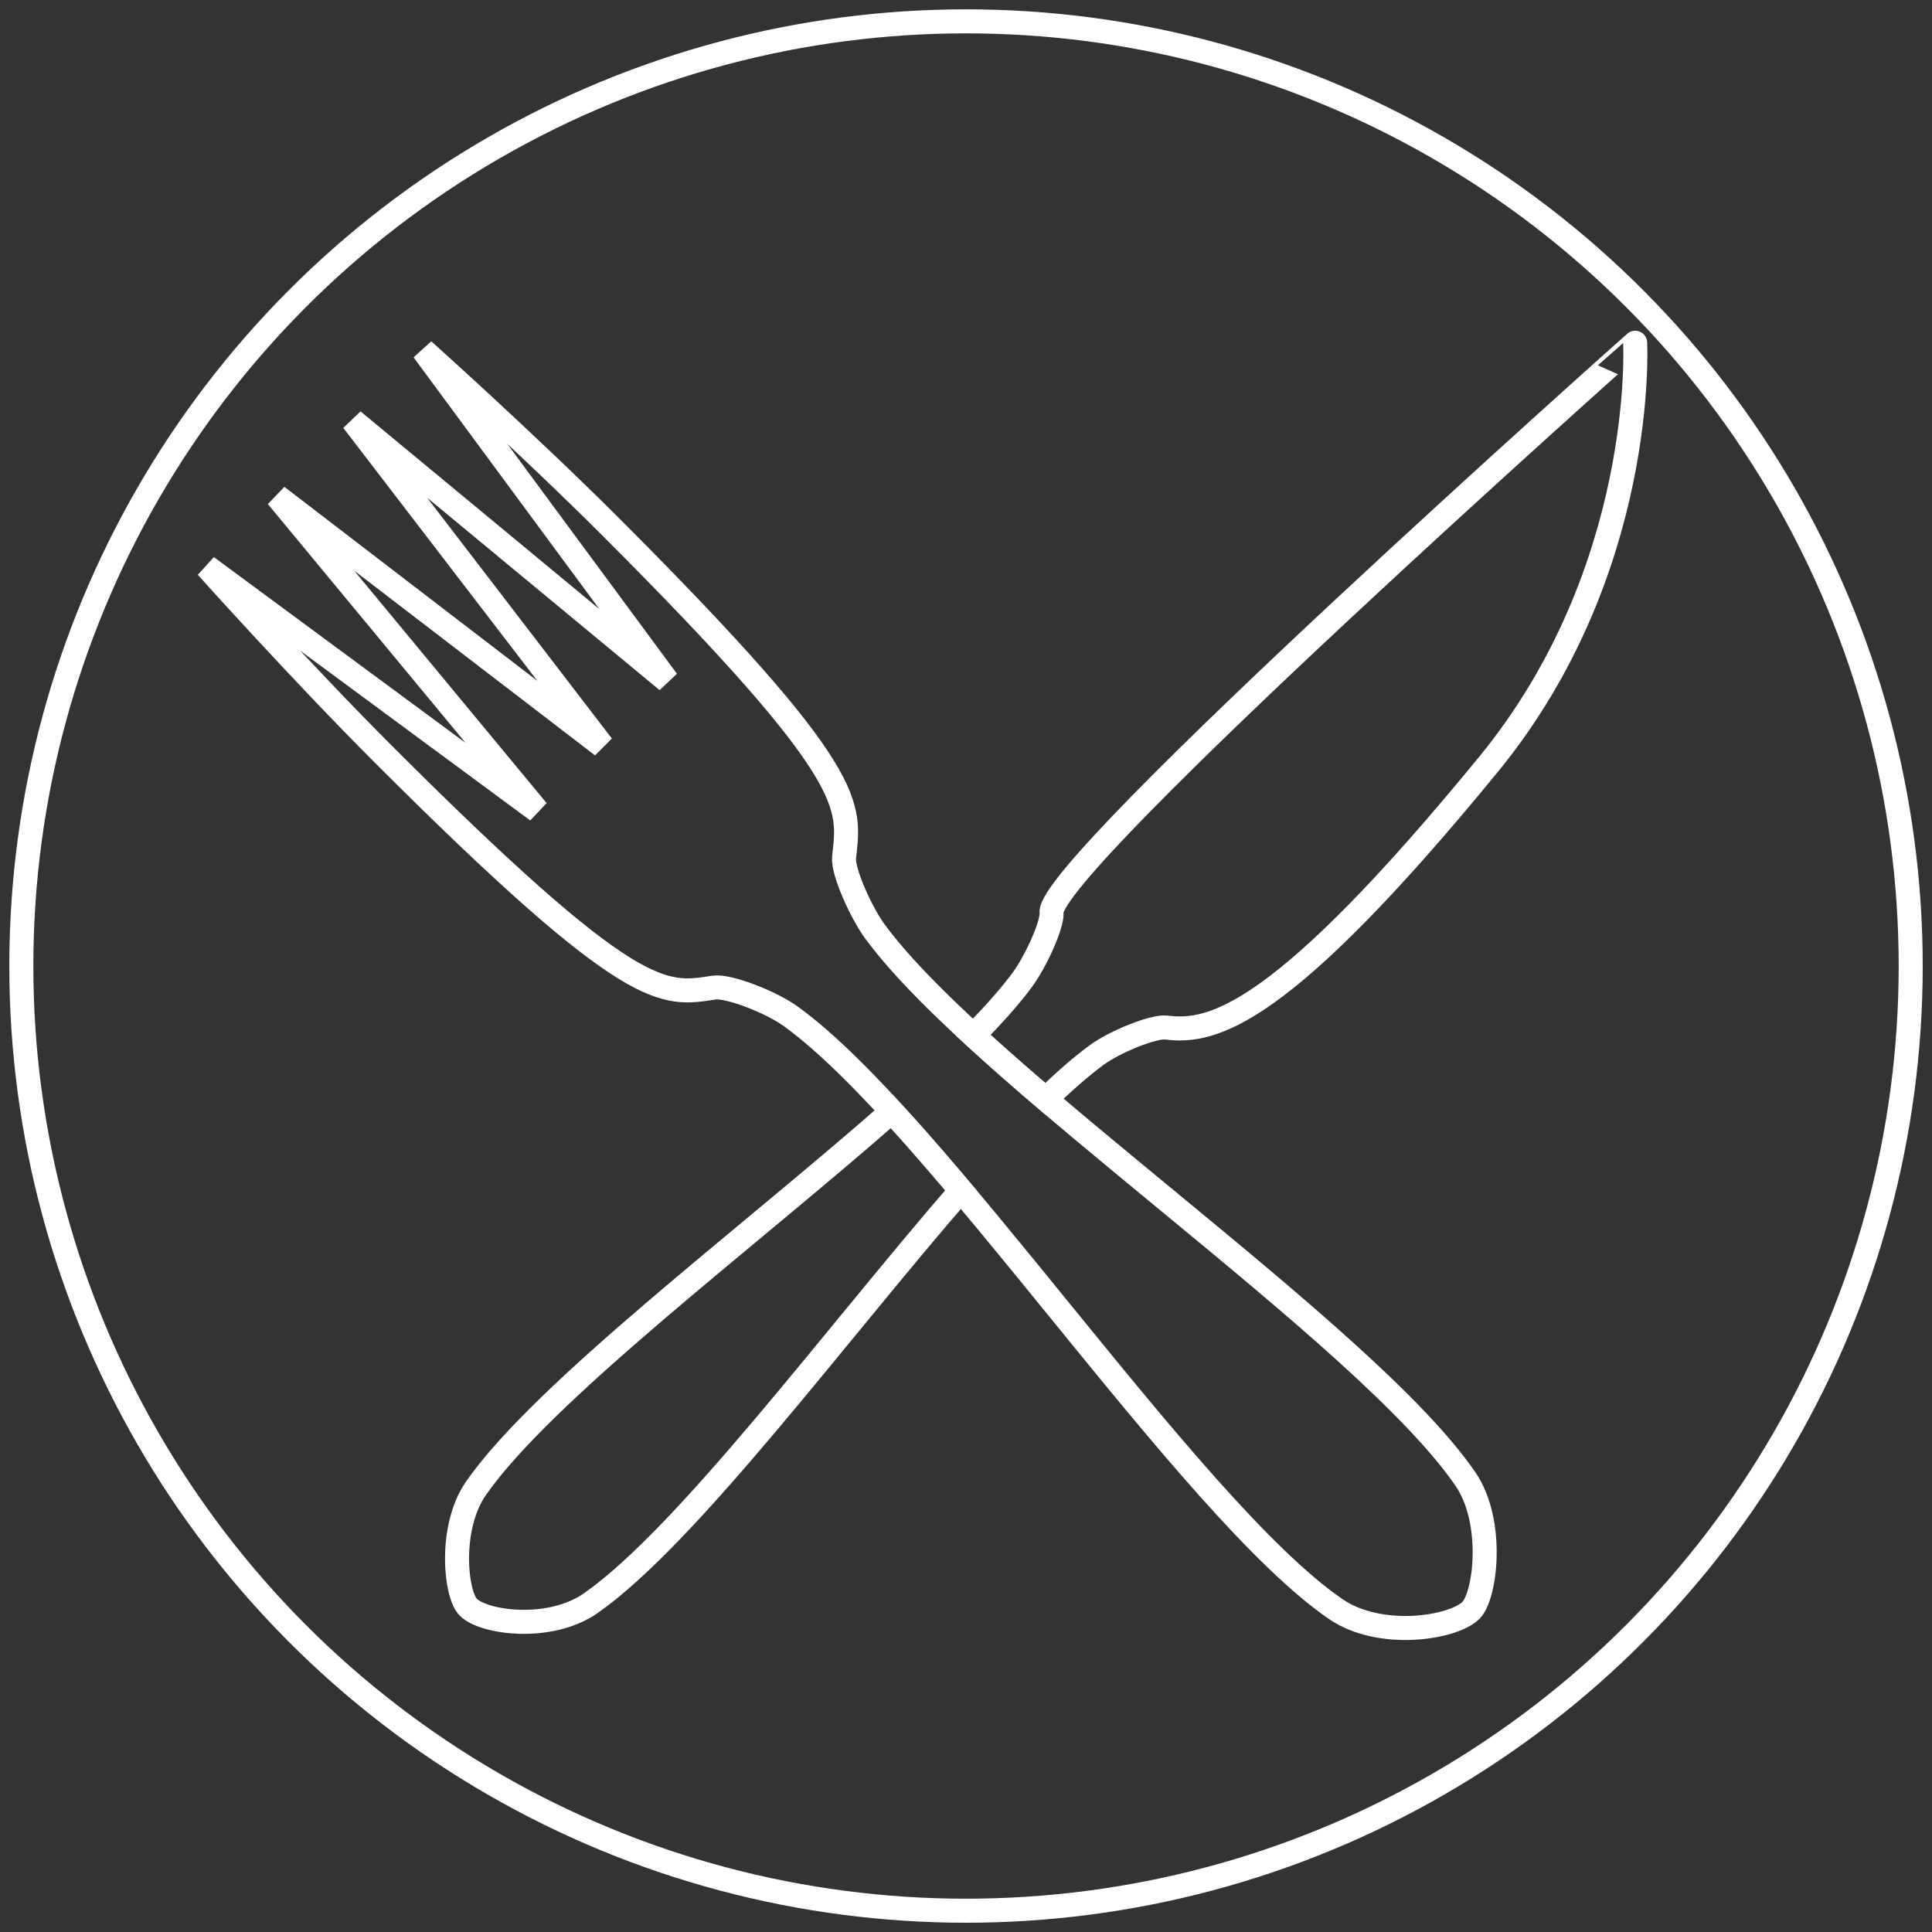
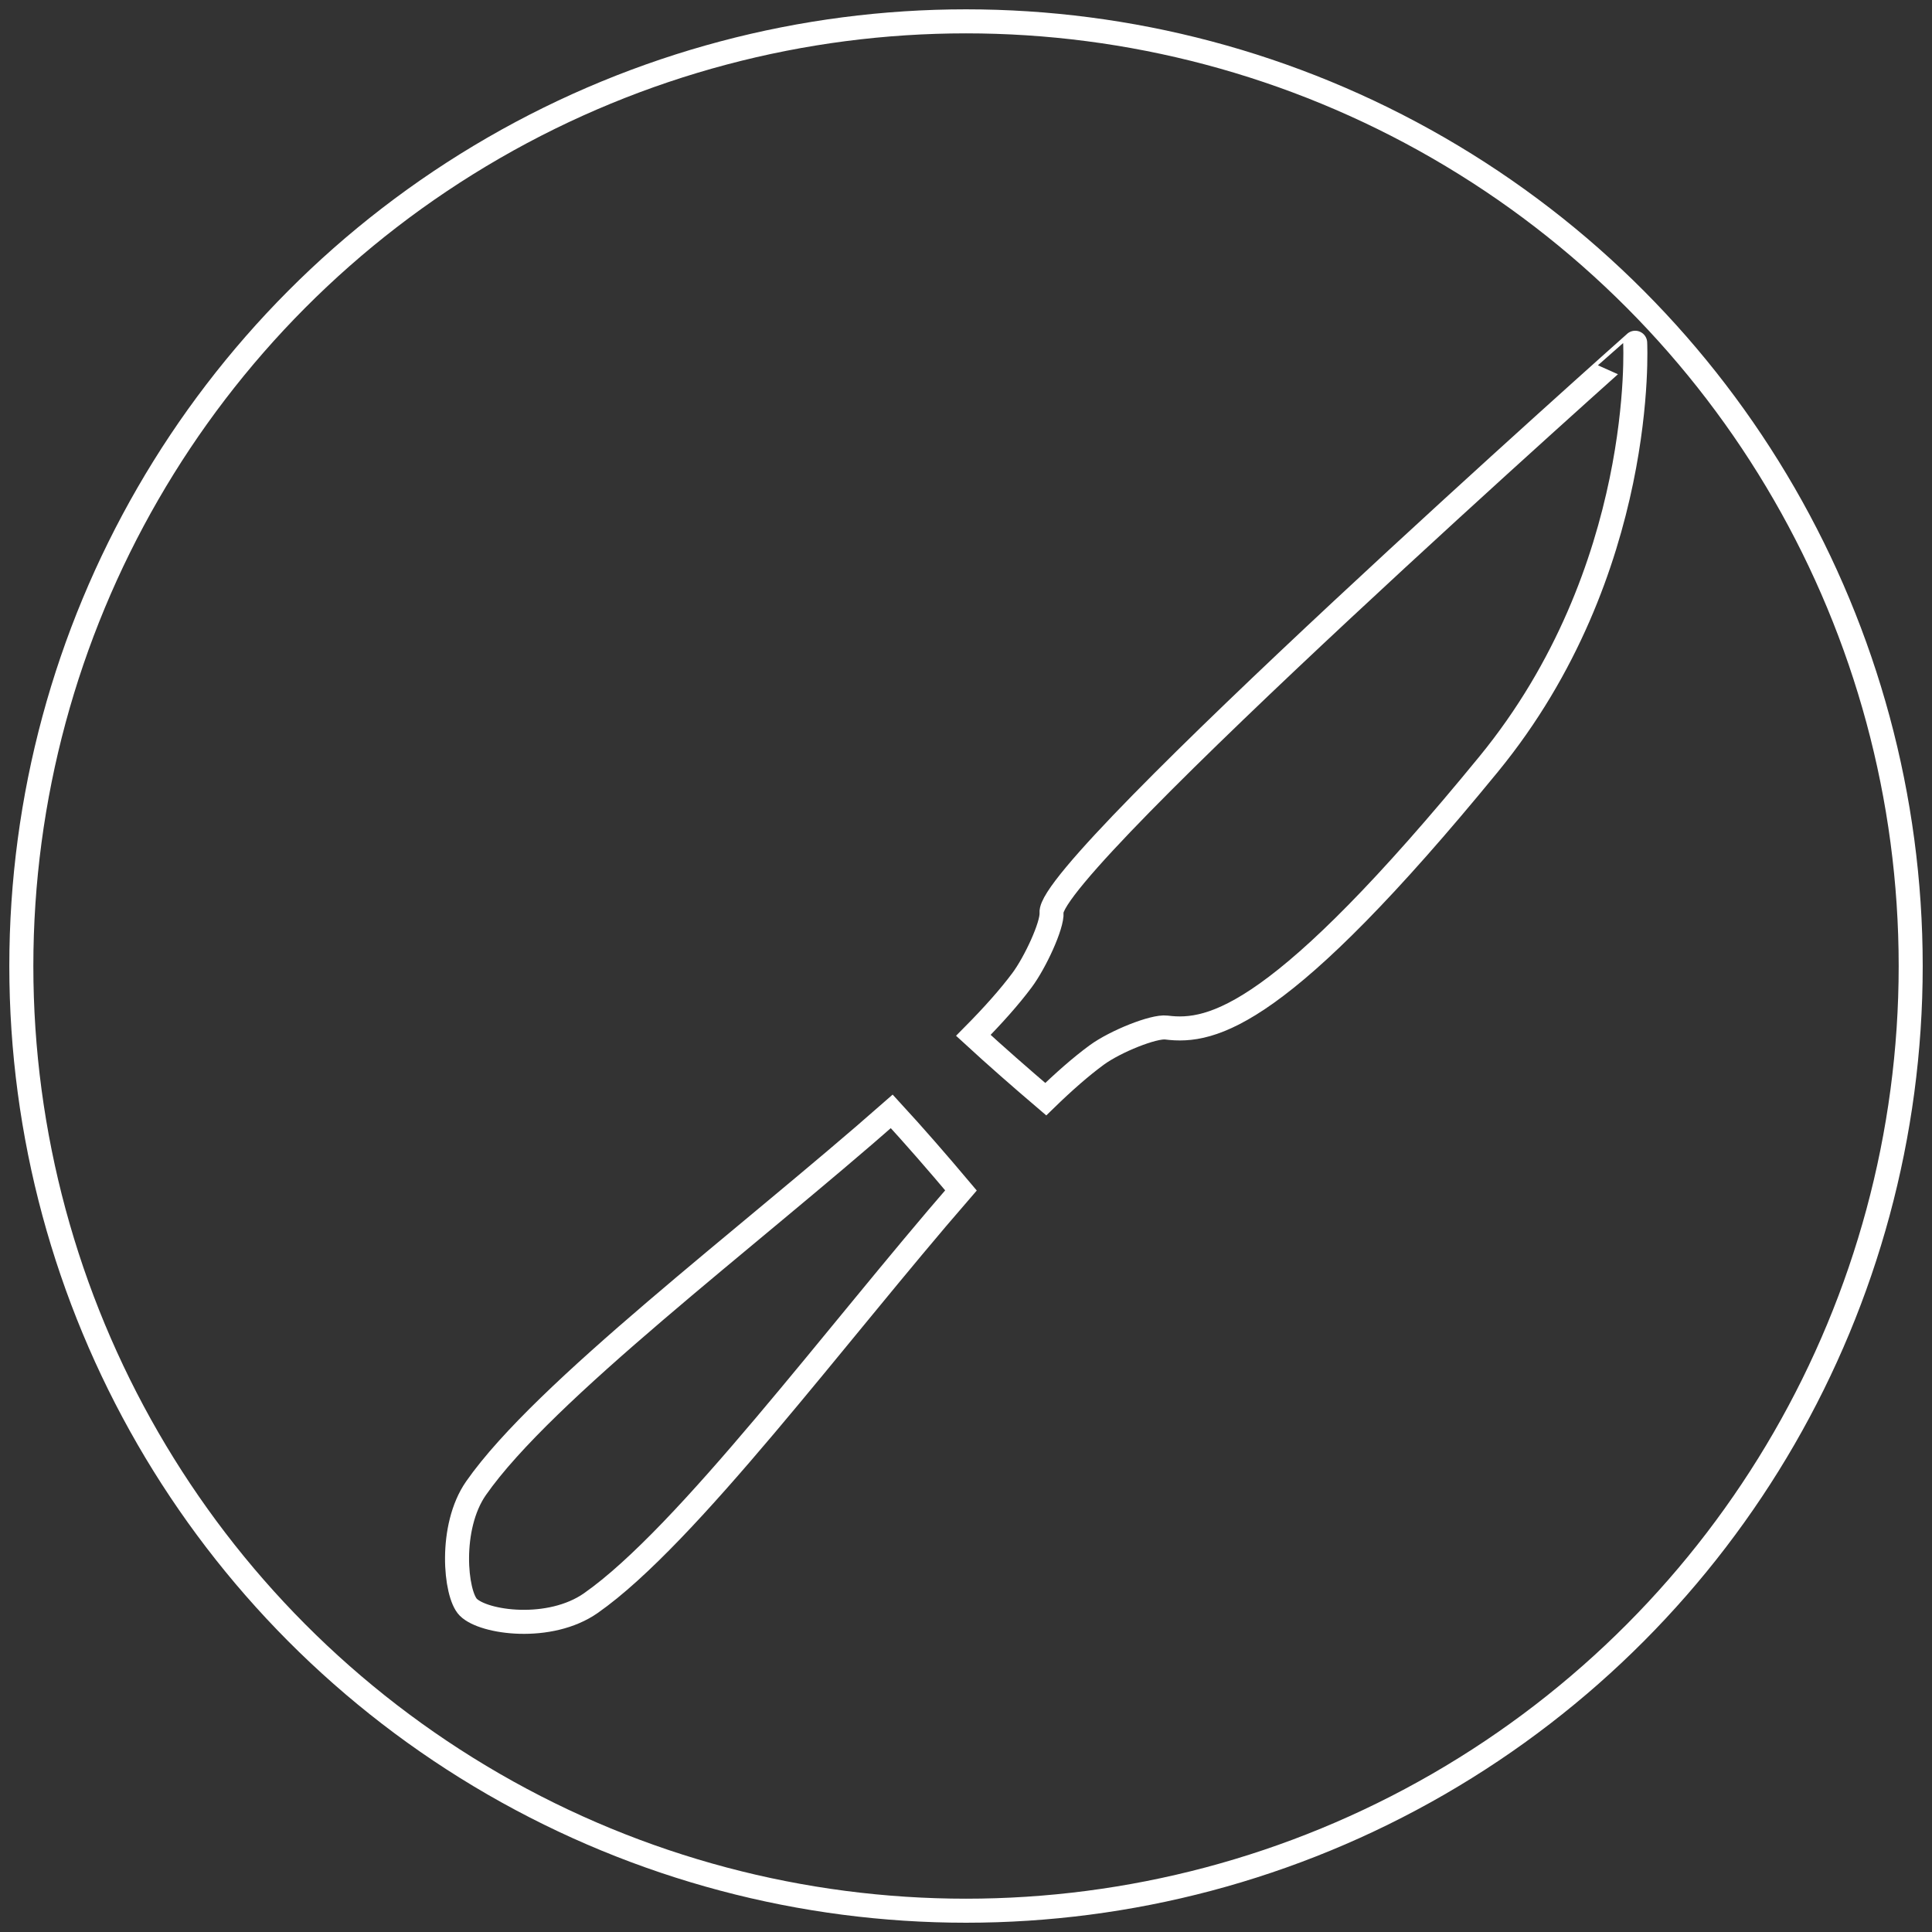
<svg xmlns="http://www.w3.org/2000/svg" version="1.2" baseProfile="tiny" id="Layer_1" x="0px" y="0px" width="144.566px" height="144.566px" viewBox="0 0 144.566 144.566" overflow="inherit" xml:space="preserve">
  <rect x="0" y="0" width="144.566" height="144.566" fill="#333333" stroke="none" />
  <g>
    <circle fill="none" stroke="#FFFFFF" stroke-width="1.798" stroke-miterlimit="10" cx="72.284" cy="72.285" r="70.688" />
    <path fill="none" stroke="#FFFFFF" stroke-width="1.798" stroke-miterlimit="10" d="M71.906,89.075   c-9.41,10.844-20.485,25.832-27.69,30.879c-3.071,2.15-8.008,1.479-9.174,0.311c-0.982-0.98-1.457-5.986,0.578-8.906   c5.092-7.293,20.264-18.661,31.108-28.198C68.395,84.973,70.13,86.967,71.906,89.075z M78.683,68.294   c0.074,0.923-1.219,3.729-2.215,5.06c-0.941,1.261-2.177,2.646-3.635,4.119c1.674,1.539,3.499,3.138,5.418,4.775   c1.355-1.317,2.637-2.443,3.811-3.304c1.398-1.023,4.28-2.176,5.215-2.056c3.439,0.44,8.594-0.751,24.119-19.714   c11.854-14.475,10.959-31.527,10.959-31.527S78.399,64.741,78.683,68.294z" />
-     <path fill="none" stroke="#FFFFFF" stroke-width="1.798" stroke-linejoin="bevel" stroke-miterlimit="10" d="M15.469,42.41   c0,0,6.97,7.779,13.217,14.026c18.742,18.745,20.939,18.039,24.753,17.462c1.039-0.154,4.192,1.045,5.715,2.14   c10.943,7.885,29.806,36.805,40.779,44.354c3.338,2.299,8.812,1.428,10.133,0.107c1.108-1.11,1.765-6.654-0.412-9.827   c-7.521-10.968-36.138-30.046-44.176-40.959c-1.064-1.446-2.423-4.514-2.318-5.534c0.406-3.938,1.283-6.012-17.46-24.754   C39.451,33.179,31.67,26.207,31.67,26.207l18.26,24.742L26.403,31.474L45.072,55.81L20.734,37.143L40.21,60.668L15.469,42.41z" />
  </g>
</svg>